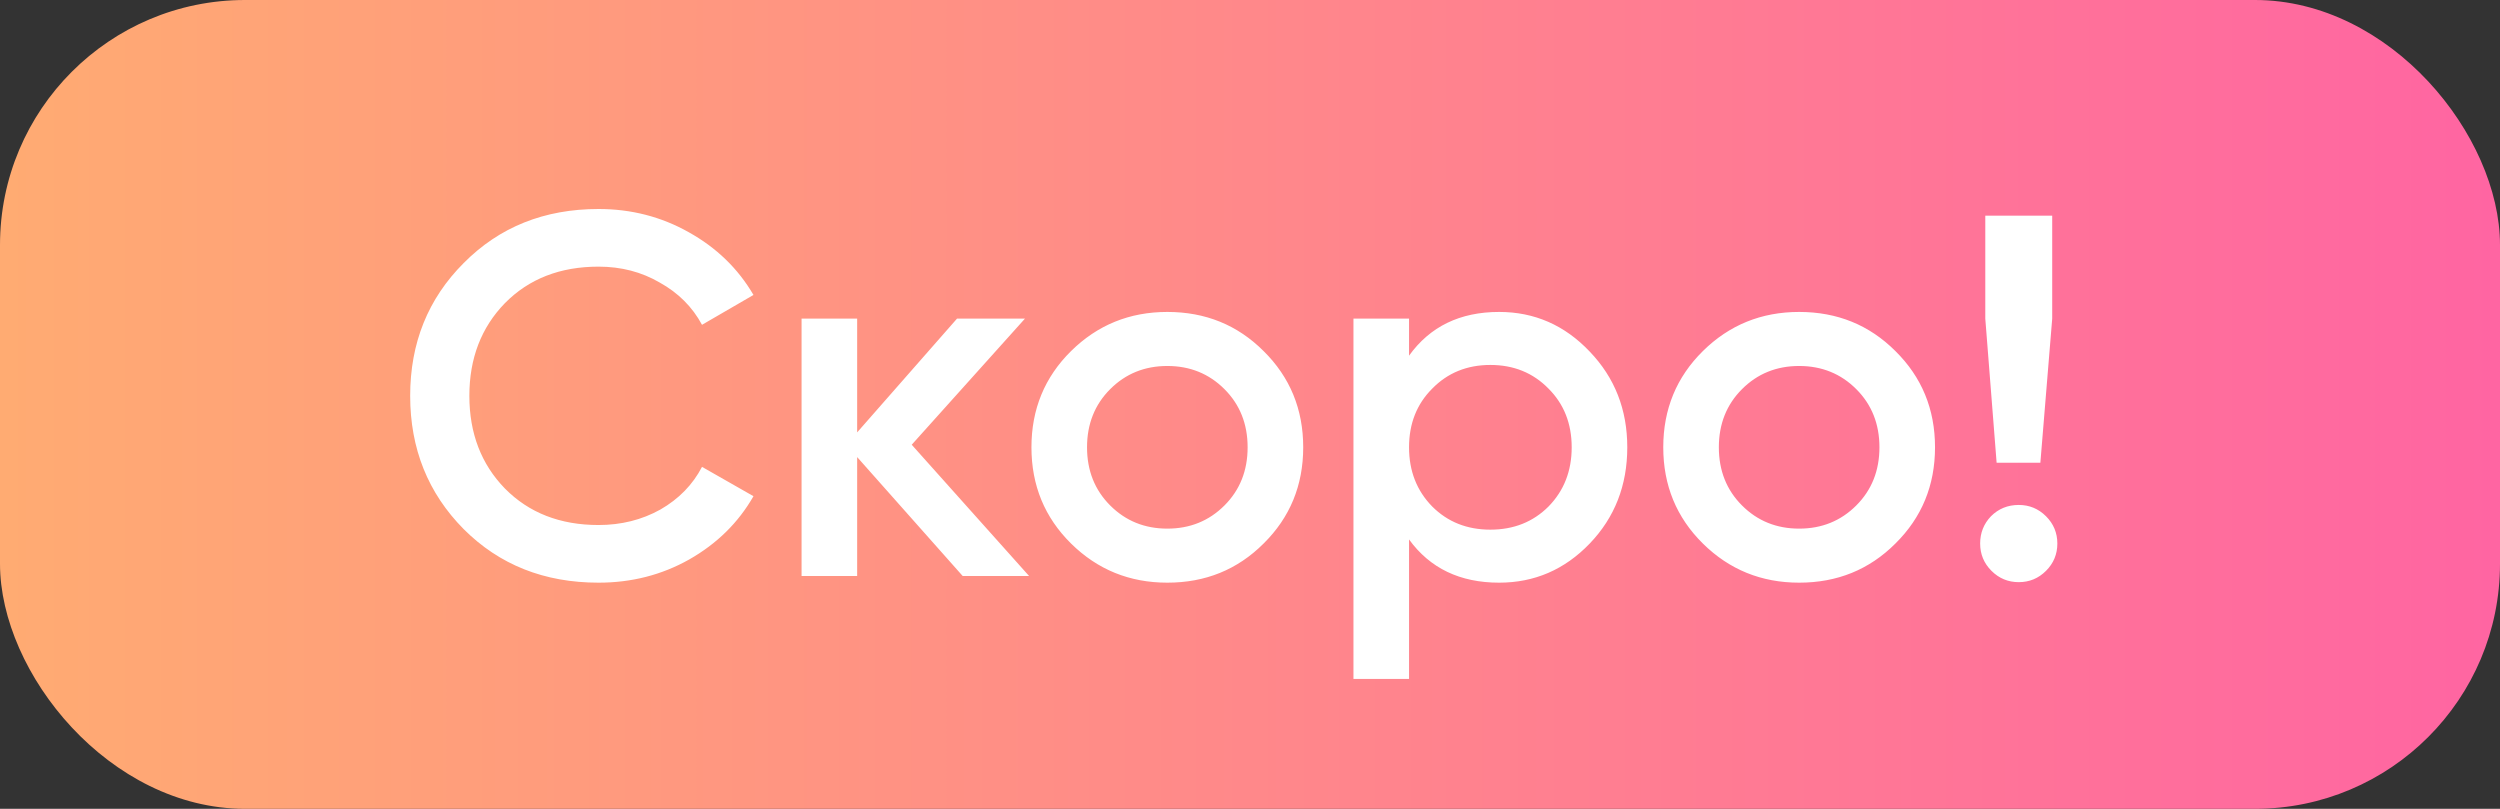
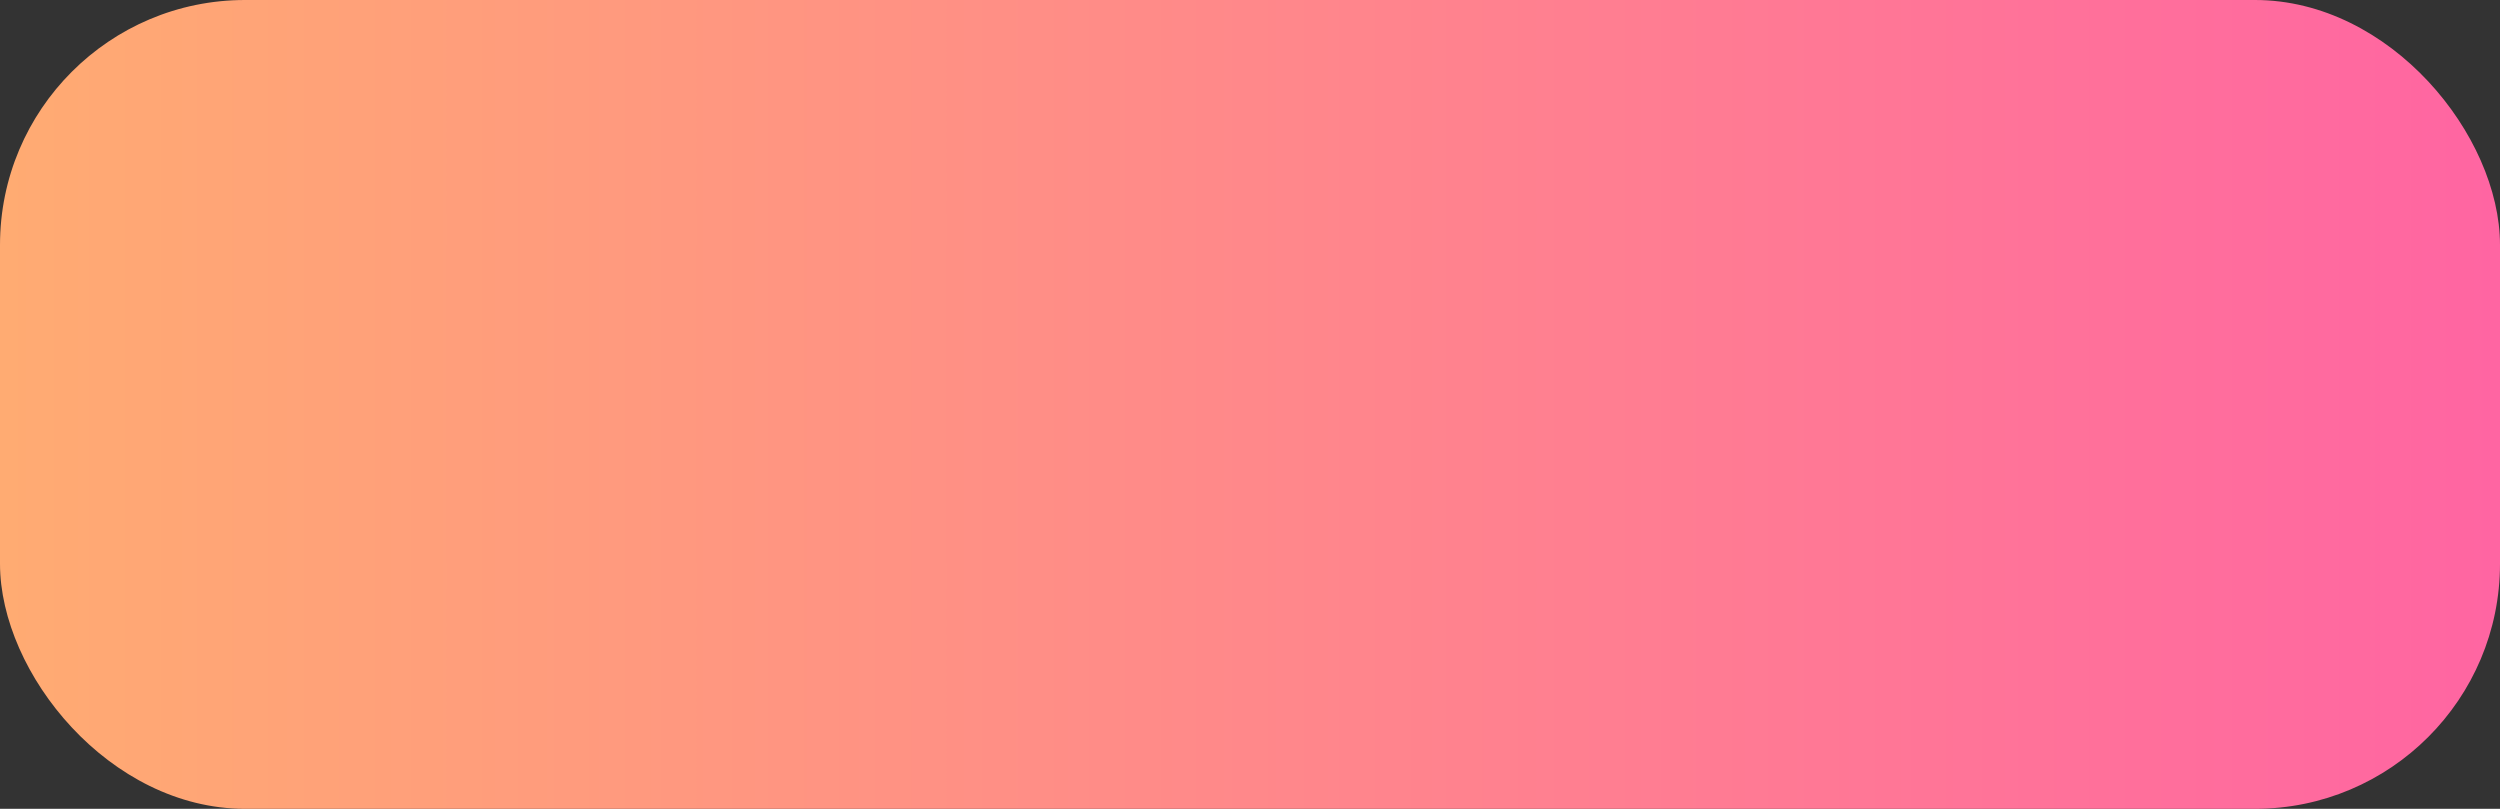
<svg xmlns="http://www.w3.org/2000/svg" width="102" height="33" viewBox="0 0 102 33" fill="none">
  <rect x="0" y="0" width="102" height="33" fill="#333333" stroke="none" />
  <rect width="102" height="33" rx="10" fill="url(#paint0_linear_64_6)" />
-   <path d="M24.421 23.773C22.209 23.773 20.375 23.045 18.919 21.589C17.463 20.119 16.735 18.306 16.735 16.15C16.735 13.994 17.463 12.188 18.919 10.732C20.375 9.262 22.209 8.527 24.421 8.527C25.751 8.527 26.976 8.842 28.096 9.472C29.23 10.102 30.112 10.956 30.742 12.034L28.642 13.252C28.25 12.524 27.676 11.95 26.92 11.53C26.178 11.096 25.345 10.879 24.421 10.879C22.853 10.879 21.579 11.376 20.599 12.37C19.633 13.364 19.15 14.624 19.15 16.15C19.15 17.676 19.633 18.936 20.599 19.93C21.579 20.924 22.853 21.421 24.421 21.421C25.345 21.421 26.185 21.211 26.941 20.791C27.697 20.357 28.264 19.776 28.642 19.048L30.742 20.245C30.126 21.323 29.251 22.184 28.117 22.828C26.997 23.458 25.765 23.773 24.421 23.773ZM41.986 23.5H39.277L34.972 18.649V23.5H32.704V13H34.972V17.641L39.046 13H41.818L37.198 18.145L41.986 23.5ZM47.627 23.773C46.087 23.773 44.778 23.241 43.7 22.177C42.622 21.113 42.083 19.804 42.083 18.25C42.083 16.696 42.622 15.387 43.7 14.323C44.778 13.259 46.087 12.727 47.627 12.727C49.181 12.727 50.49 13.259 51.554 14.323C52.632 15.387 53.171 16.696 53.171 18.25C53.171 19.804 52.632 21.113 51.554 22.177C50.49 23.241 49.181 23.773 47.627 23.773ZM45.296 20.623C45.926 21.253 46.703 21.568 47.627 21.568C48.551 21.568 49.328 21.253 49.958 20.623C50.588 19.993 50.903 19.202 50.903 18.25C50.903 17.298 50.588 16.507 49.958 15.877C49.328 15.247 48.551 14.932 47.627 14.932C46.703 14.932 45.926 15.247 45.296 15.877C44.666 16.507 44.351 17.298 44.351 18.25C44.351 19.202 44.666 19.993 45.296 20.623ZM61.164 12.727C62.606 12.727 63.838 13.266 64.86 14.344C65.882 15.408 66.393 16.71 66.393 18.25C66.393 19.804 65.882 21.113 64.86 22.177C63.838 23.241 62.606 23.773 61.164 23.773C59.568 23.773 58.343 23.185 57.489 22.009V27.7H55.221V13H57.489V14.512C58.343 13.322 59.568 12.727 61.164 12.727ZM58.434 20.665C59.064 21.295 59.855 21.61 60.807 21.61C61.759 21.61 62.55 21.295 63.18 20.665C63.81 20.021 64.125 19.216 64.125 18.25C64.125 17.284 63.81 16.486 63.18 15.856C62.55 15.212 61.759 14.89 60.807 14.89C59.855 14.89 59.064 15.212 58.434 15.856C57.804 16.486 57.489 17.284 57.489 18.25C57.489 19.216 57.804 20.021 58.434 20.665ZM73.405 23.773C71.865 23.773 70.556 23.241 69.478 22.177C68.4 21.113 67.861 19.804 67.861 18.25C67.861 16.696 68.4 15.387 69.478 14.323C70.556 13.259 71.865 12.727 73.405 12.727C74.959 12.727 76.268 13.259 77.332 14.323C78.41 15.387 78.949 16.696 78.949 18.25C78.949 19.804 78.41 21.113 77.332 22.177C76.268 23.241 74.959 23.773 73.405 23.773ZM71.074 20.623C71.704 21.253 72.481 21.568 73.405 21.568C74.329 21.568 75.106 21.253 75.736 20.623C76.366 19.993 76.681 19.202 76.681 18.25C76.681 17.298 76.366 16.507 75.736 15.877C75.106 15.247 74.329 14.932 73.405 14.932C72.481 14.932 71.704 15.247 71.074 15.877C70.444 16.507 70.129 17.298 70.129 18.25C70.129 19.202 70.444 19.993 71.074 20.623ZM81.462 18.88L81 13V8.8H83.73V13L83.247 18.88H81.462ZM83.478 23.29C83.17 23.598 82.799 23.752 82.365 23.752C81.931 23.752 81.56 23.598 81.252 23.29C80.944 22.982 80.79 22.611 80.79 22.177C80.79 21.743 80.937 21.372 81.231 21.064C81.539 20.756 81.917 20.602 82.365 20.602C82.799 20.602 83.17 20.756 83.478 21.064C83.786 21.372 83.94 21.743 83.94 22.177C83.94 22.611 83.786 22.982 83.478 23.29Z" fill="white" />
  <defs>
    <linearGradient id="paint0_linear_64_6" x1="0" y1="16.5" x2="102" y2="16.5" gradientUnits="userSpaceOnUse">
      <stop stop-color="#FFAB72" />
      <stop offset="1" stop-color="#FF65A2" />
    </linearGradient>
  </defs>
</svg>